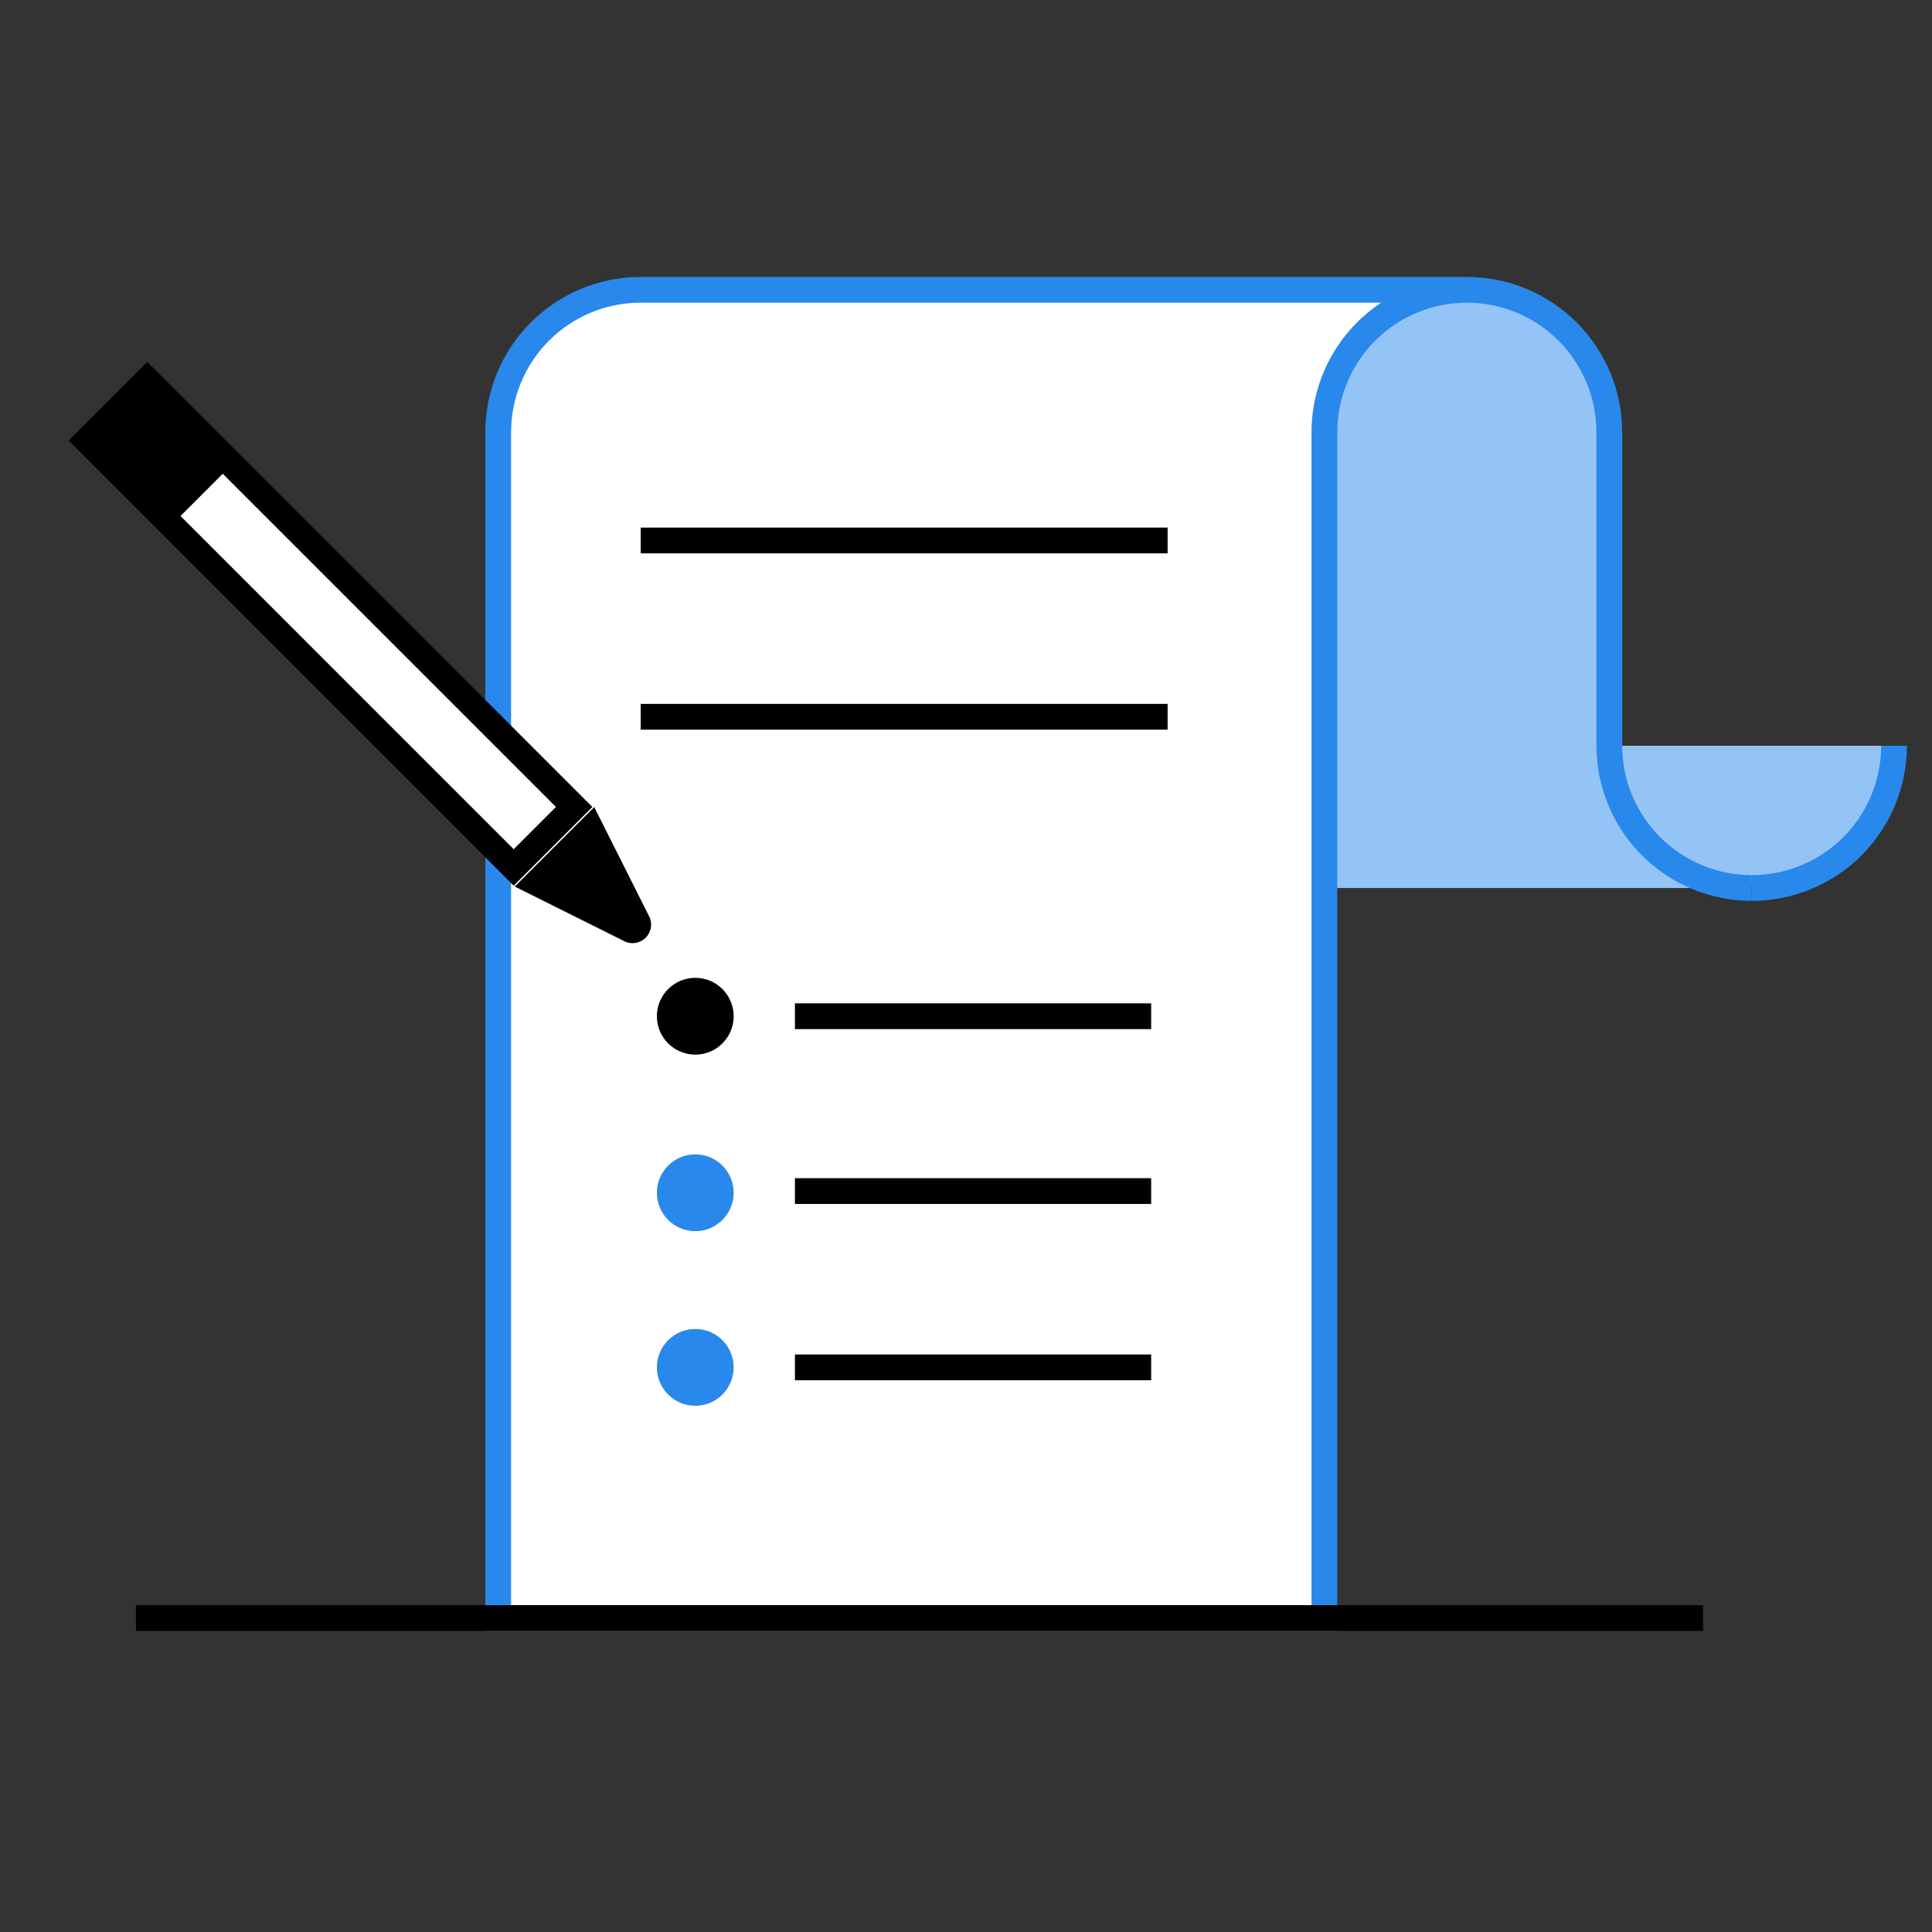
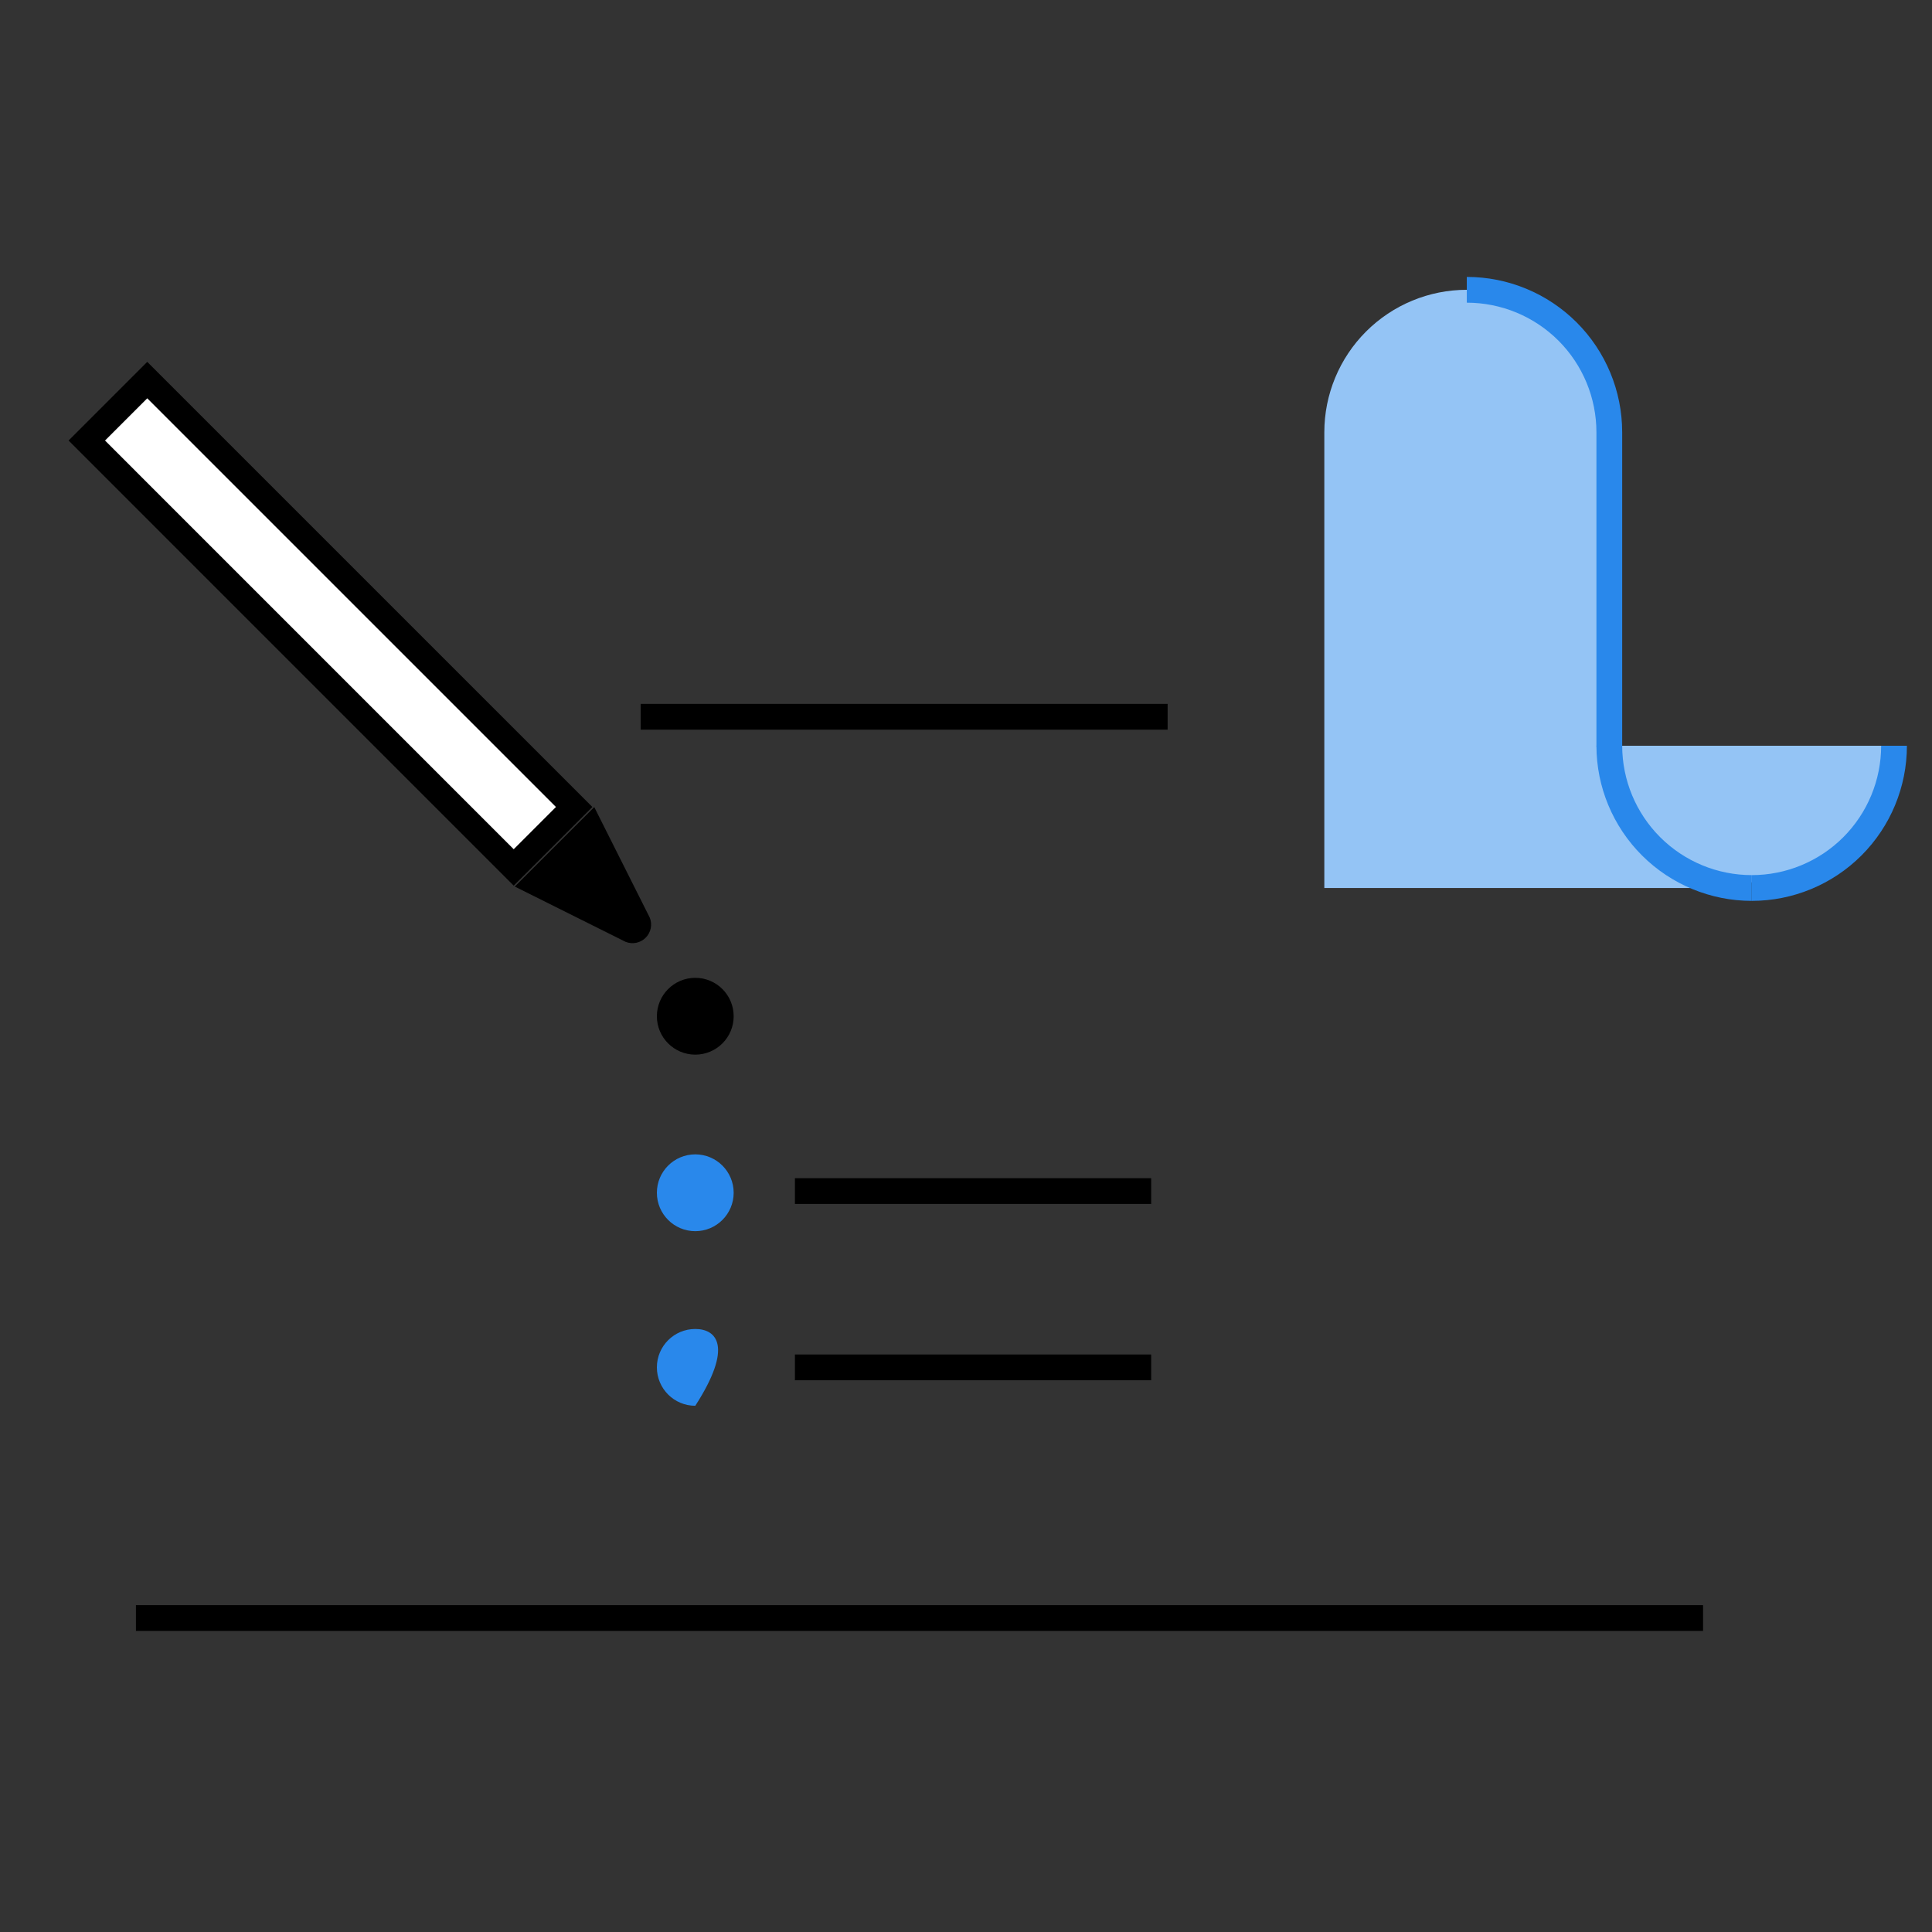
<svg xmlns="http://www.w3.org/2000/svg" width="75" height="75" viewBox="0 0 75 75" fill="none">
  <rect x="0" y="0" width="75" height="75" fill="#333333" stroke="none" />
  <path d="M68.004 34.472H51.41V16.781C51.41 15.314 51.993 13.907 53.03 12.87C54.068 11.833 55.474 11.25 56.941 11.25C58.408 11.25 59.815 11.833 60.853 12.87C61.89 13.907 62.473 15.314 62.473 16.781V28.969C62.48 30.431 63.066 31.831 64.103 32.862C65.139 33.893 66.542 34.472 68.004 34.472Z" fill="#94C4F5" />
-   <path d="M56.943 11.25C55.476 11.25 54.069 11.833 53.032 12.87C51.995 13.907 51.412 15.314 51.412 16.781V62.812H19.34V16.781C19.34 15.314 19.923 13.907 20.96 12.87C21.997 11.833 23.404 11.25 24.871 11.25H56.943Z" fill="white" stroke="#2988EB" stroke-miterlimit="10" />
  <path d="M62.473 28.95C62.531 30.376 63.139 31.725 64.169 32.713C65.199 33.702 66.572 34.254 67.999 34.254C69.427 34.254 70.799 33.702 71.829 32.713C72.859 31.725 73.467 30.376 73.526 28.95H62.473Z" fill="#94C4F5" />
-   <path d="M24.871 20.981H45.327" stroke="black" stroke-miterlimit="10" />
  <path d="M24.871 27.825H45.327" stroke="black" stroke-miterlimit="10" />
  <path d="M19.942 33.674L22.289 31.327L5.716 14.755L3.37 17.101L19.942 33.674Z" fill="white" stroke="black" stroke-miterlimit="10" />
-   <path d="M6.653 20.385L9 18.038L5.725 14.763L3.378 17.11L6.653 20.385Z" fill="black" />
  <path d="M23.069 31.331L25.225 35.625C25.277 35.756 25.29 35.9 25.261 36.038C25.233 36.176 25.164 36.303 25.065 36.402C24.965 36.502 24.838 36.57 24.7 36.599C24.562 36.627 24.419 36.615 24.288 36.563L19.984 34.416L23.069 31.331Z" fill="black" />
-   <path d="M30.859 39.45H44.688" stroke="black" stroke-miterlimit="10" />
  <path d="M30.859 46.237H44.688" stroke="black" stroke-miterlimit="10" />
  <path d="M30.859 53.081H44.688" stroke="black" stroke-miterlimit="10" />
  <path d="M26.991 47.794C27.814 47.794 28.481 47.126 28.481 46.303C28.481 45.48 27.814 44.812 26.991 44.812C26.167 44.812 25.5 45.48 25.5 46.303C25.5 47.126 26.167 47.794 26.991 47.794Z" fill="#2988EB" />
  <path d="M26.991 40.941C27.814 40.941 28.481 40.273 28.481 39.45C28.481 38.627 27.814 37.959 26.991 37.959C26.167 37.959 25.5 38.627 25.5 39.45C25.5 40.273 26.167 40.941 26.991 40.941Z" fill="black" />
-   <path d="M26.991 54.572C27.814 54.572 28.481 53.904 28.481 53.081C28.481 52.258 27.814 51.591 26.991 51.591C26.167 51.591 25.5 52.258 25.5 53.081C25.5 53.904 26.167 54.572 26.991 54.572Z" fill="#2988EB" />
+   <path d="M26.991 54.572C28.481 52.258 27.814 51.591 26.991 51.591C26.167 51.591 25.5 52.258 25.5 53.081C25.5 53.904 26.167 54.572 26.991 54.572Z" fill="#2988EB" />
  <path d="M62.473 28.95C62.475 30.415 63.059 31.82 64.096 32.855C65.133 33.89 66.539 34.472 68.004 34.472" stroke="#2988EB" stroke-miterlimit="10" />
  <path d="M56.941 11.25C58.408 11.25 59.815 11.833 60.853 12.87C61.89 13.907 62.473 15.314 62.473 16.781V28.969" stroke="#2988EB" stroke-miterlimit="10" />
  <path d="M73.526 28.95C73.526 30.414 72.944 31.819 71.909 32.855C70.873 33.89 69.468 34.472 68.004 34.472" stroke="#2988EB" stroke-miterlimit="10" />
  <path d="M5.277 62.812H66.112" stroke="black" stroke-miterlimit="10" />
</svg>